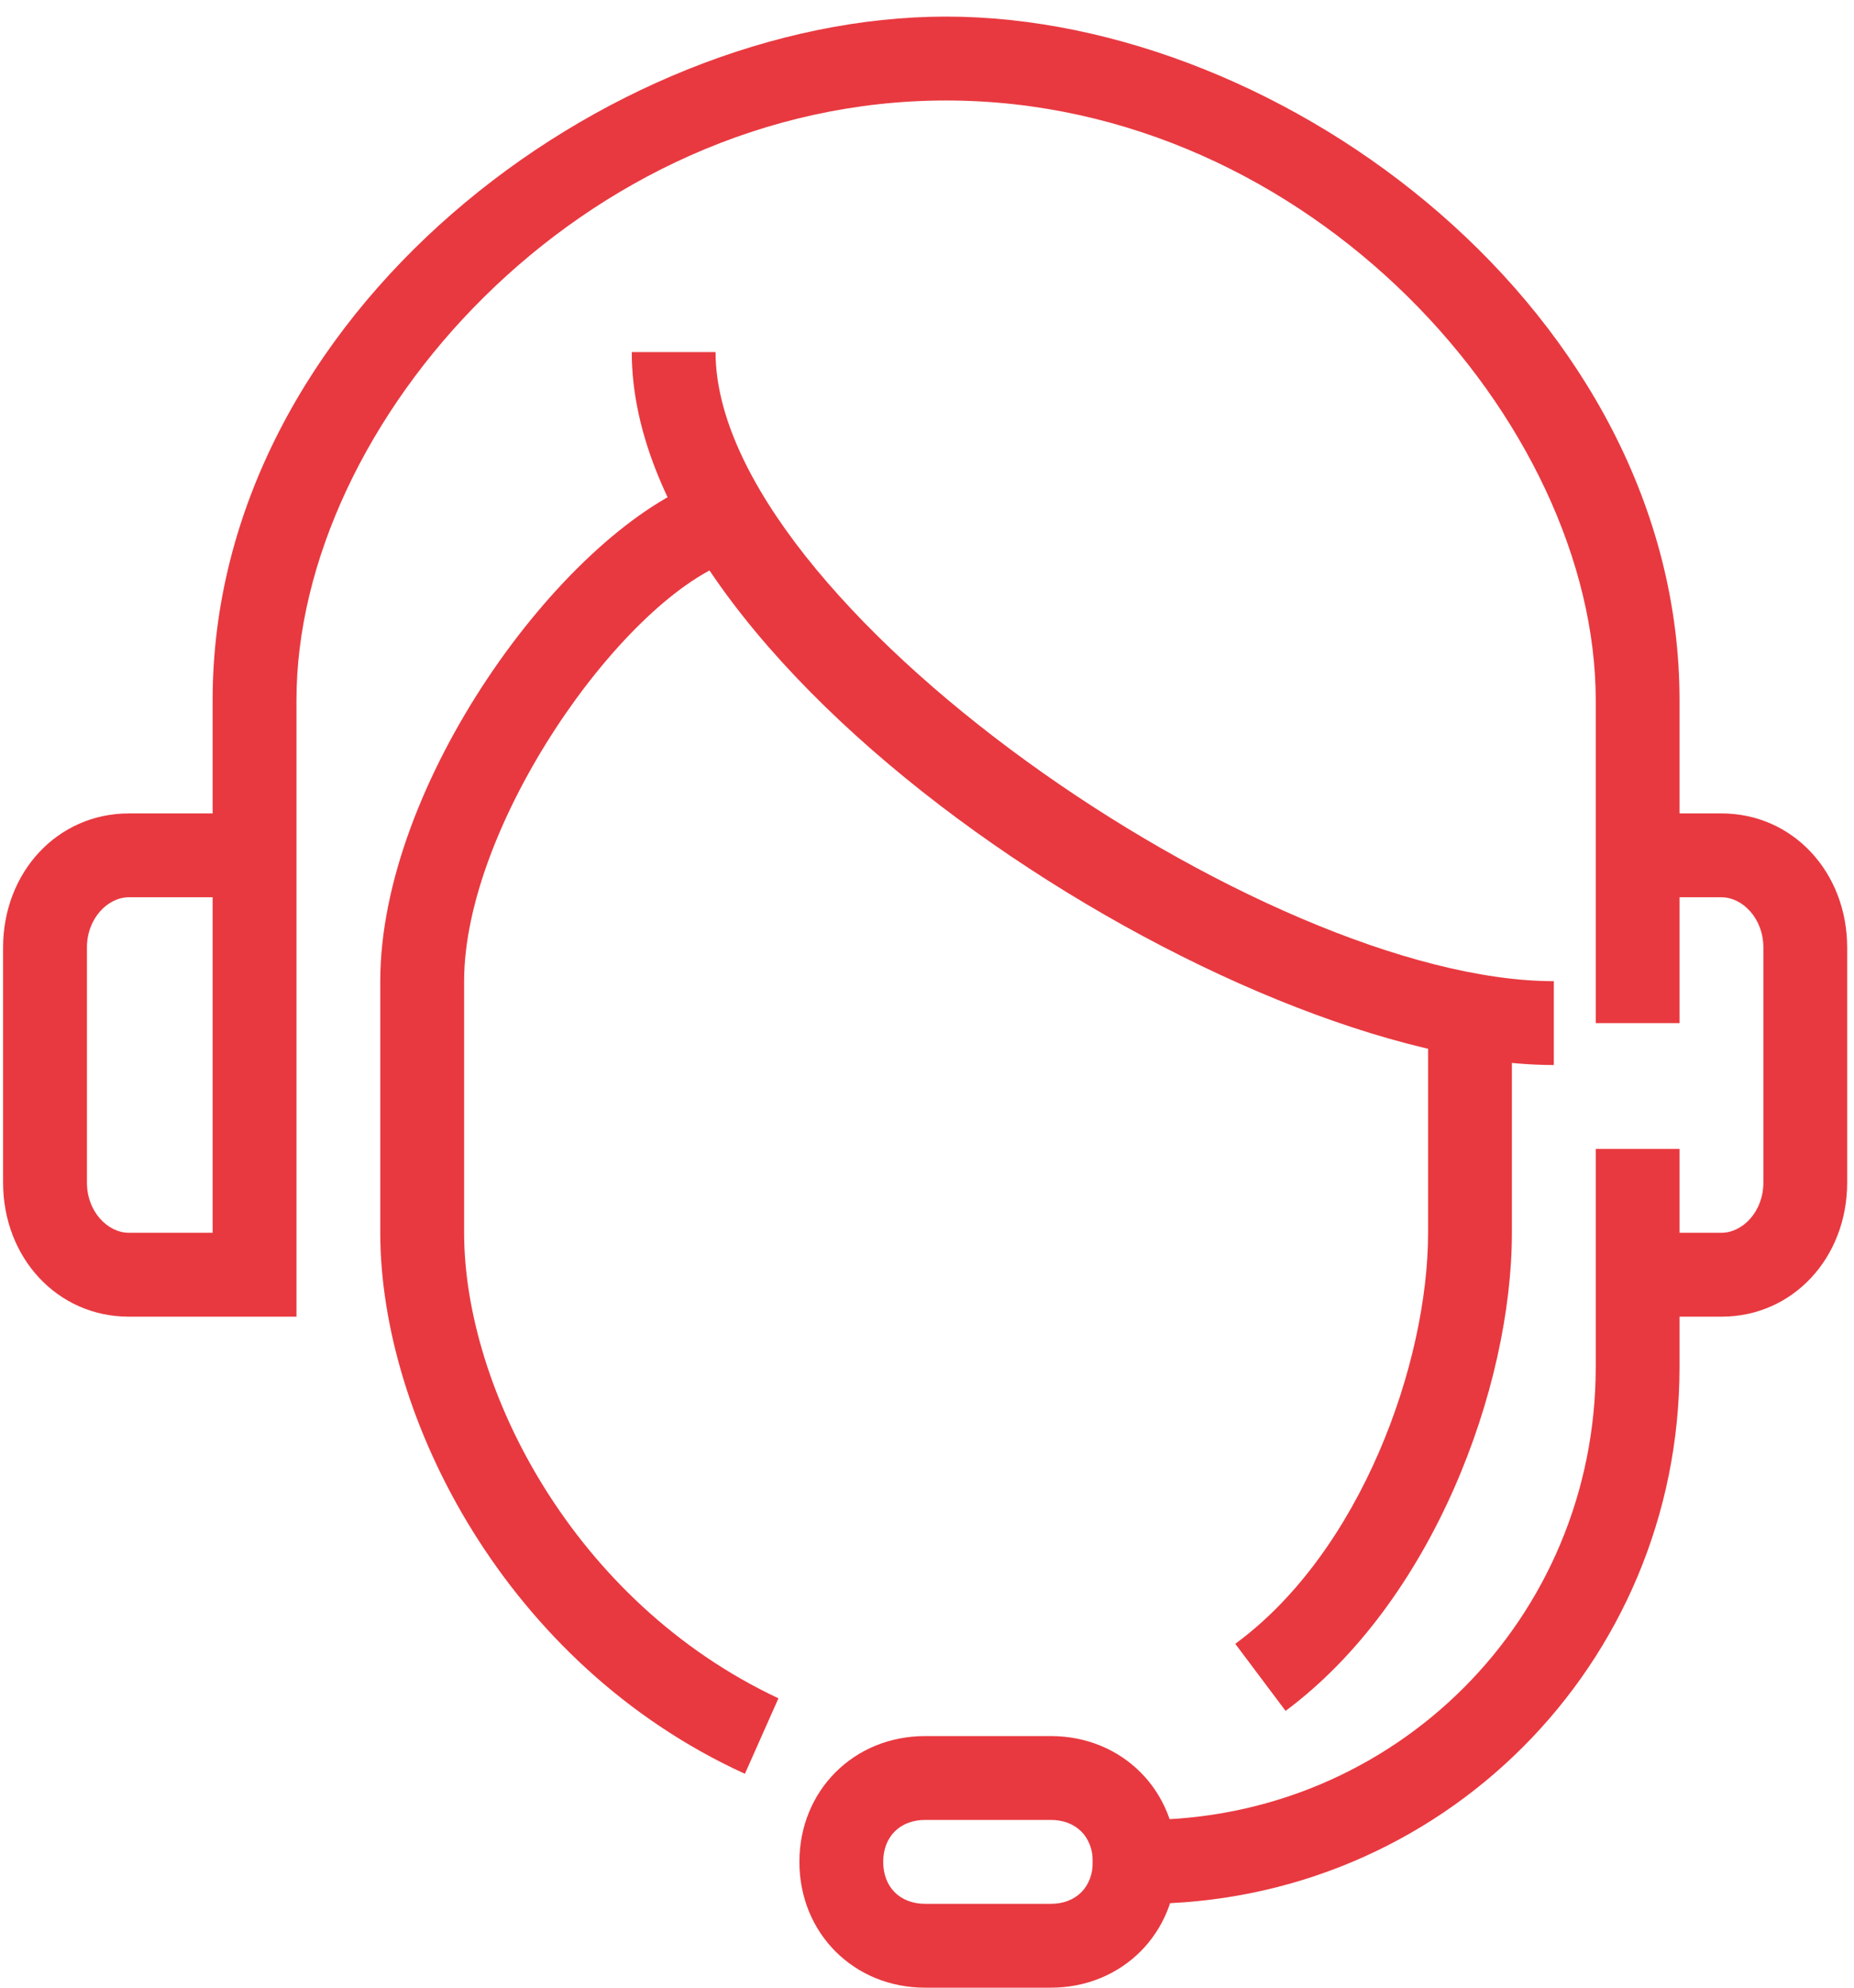
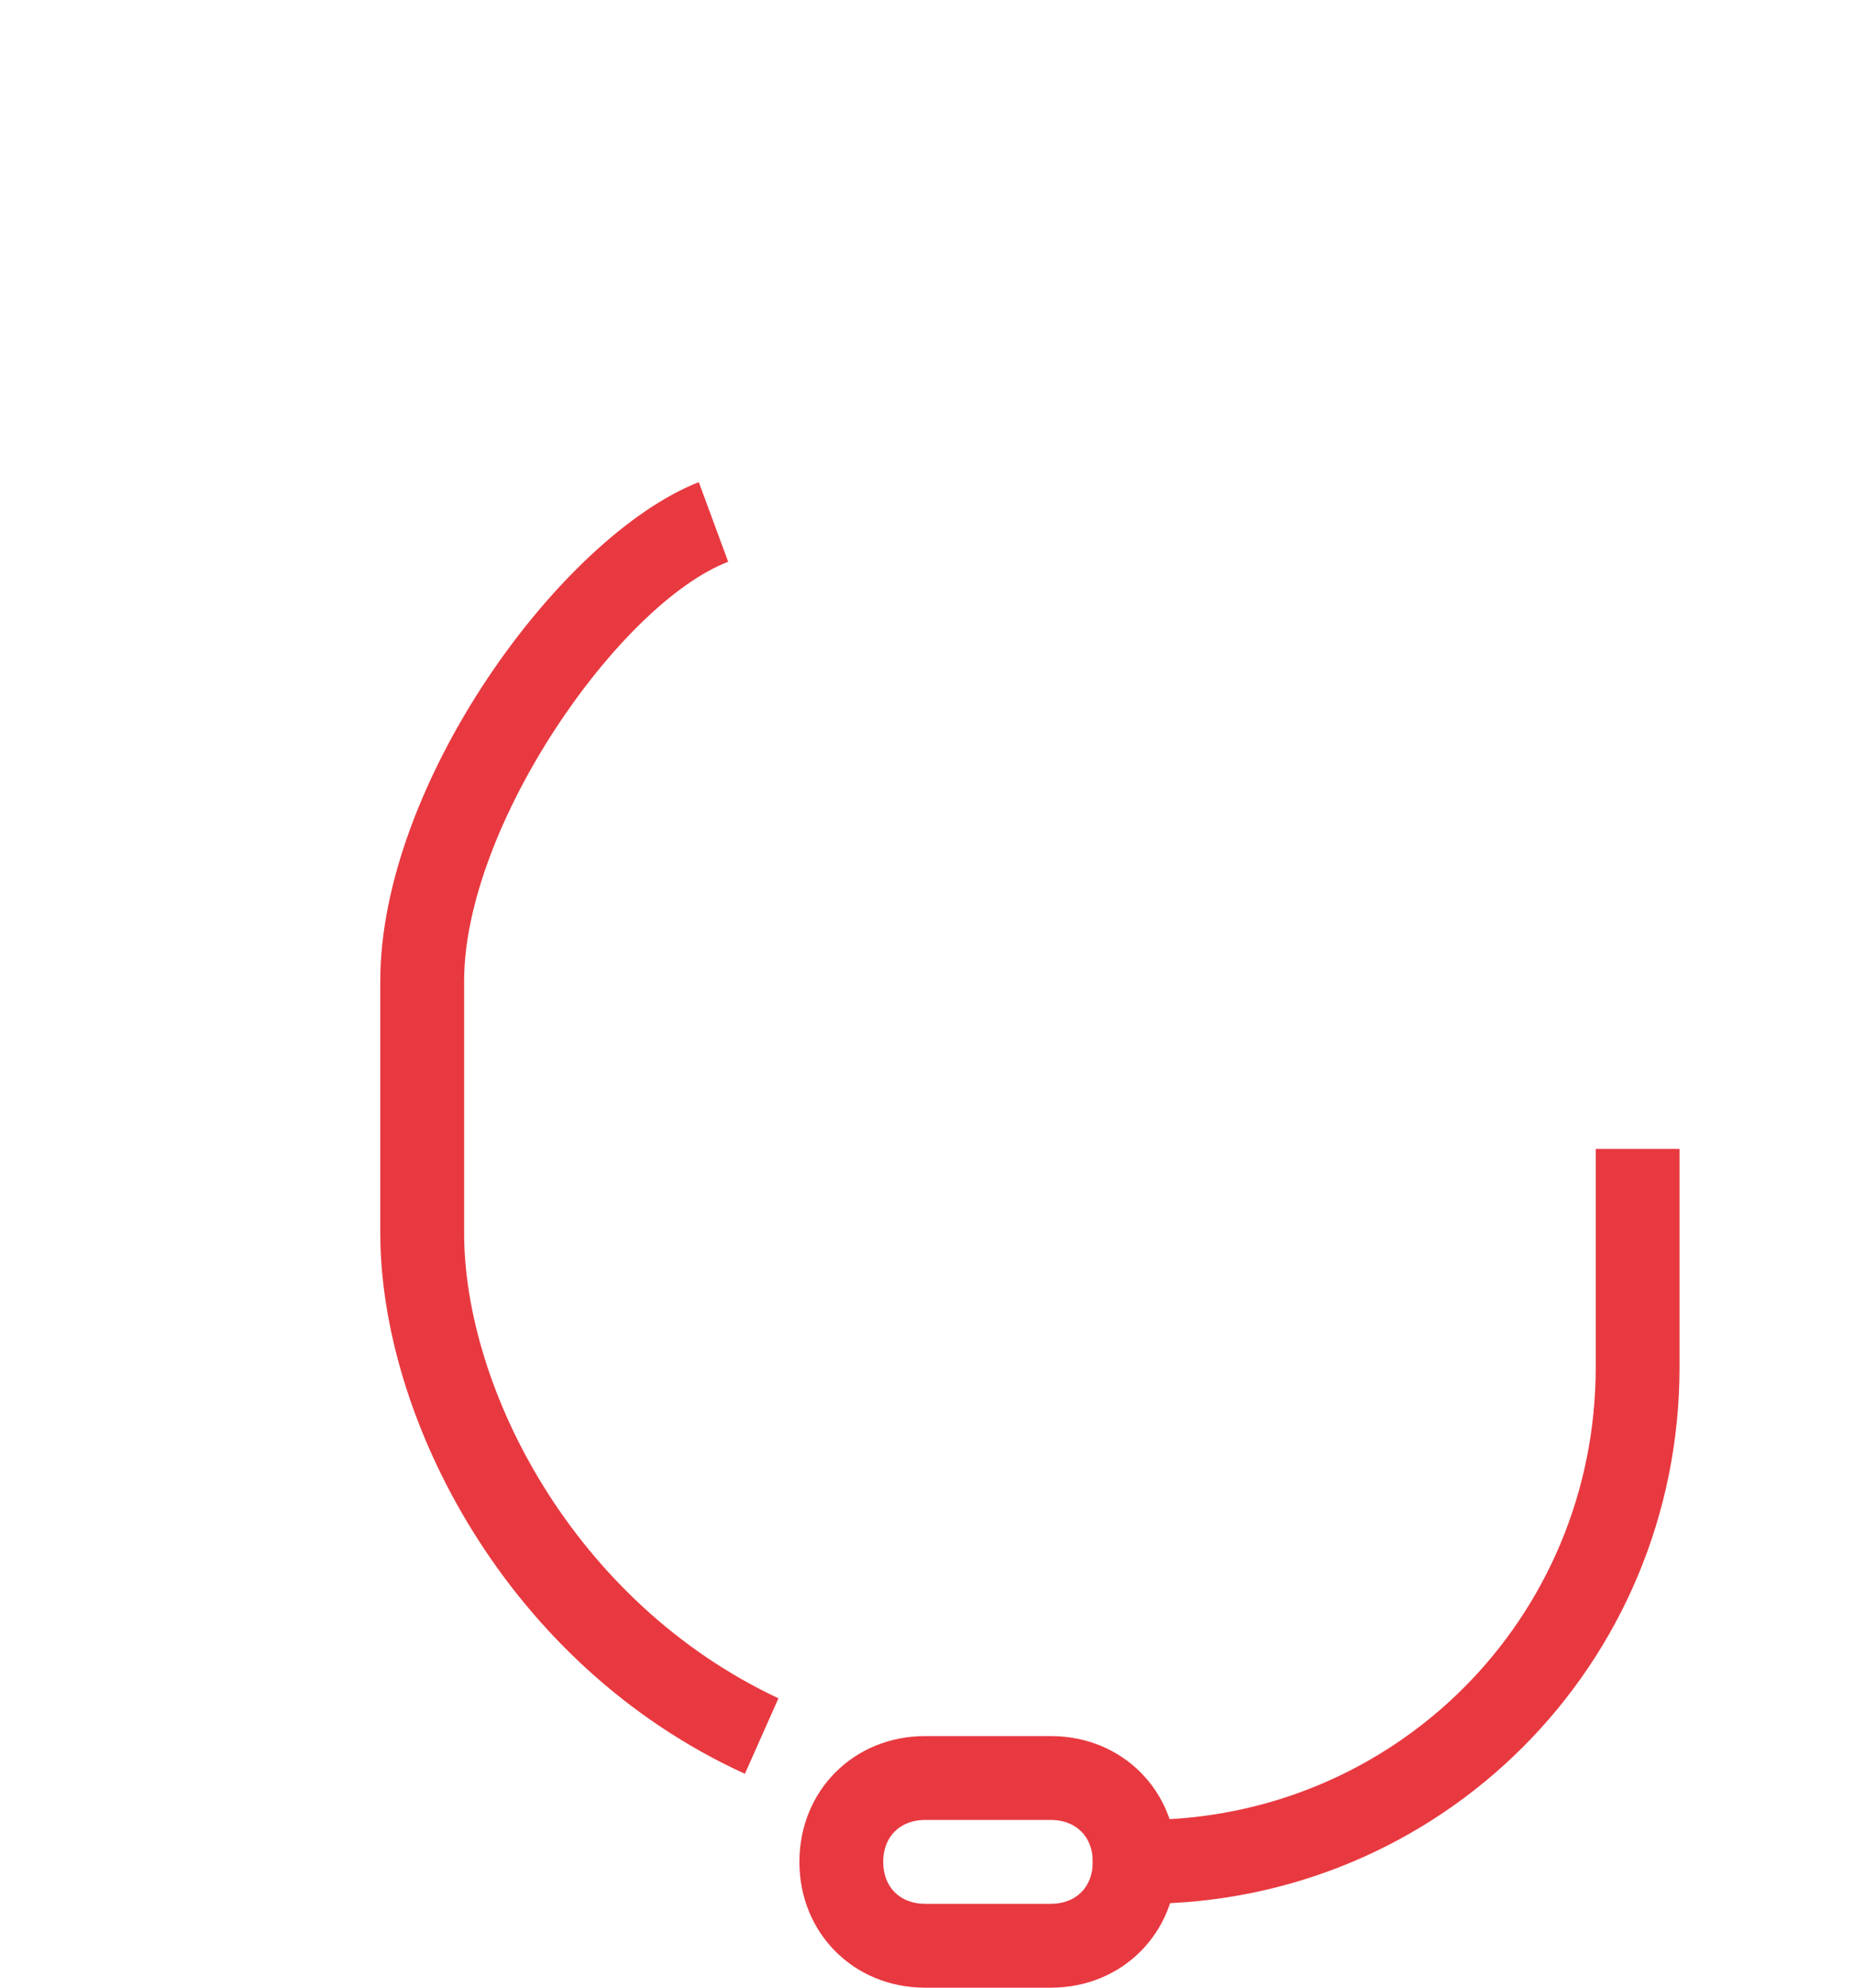
<svg xmlns="http://www.w3.org/2000/svg" width="42px" height="45px" viewBox="0 0 40 43" version="1.1">
  <title>Kontakt (1)</title>
  <desc>Created with Sketch.</desc>
  <defs />
  <g id="Page-1" stroke="none" stroke-width="1.4" fill="none" fill-rule="evenodd">
    <g id="A4-Copy" transform="translate(-471, -154)" fill-rule="nonzero" fill="#E83940">
      <g id="Kontakt-(1)" transform="translate(471, 154.359)">
-         <path d="M6.351,28.125 L2.722,28.125 C1.179,28.125 0,26.855 0,25.222 L0,20.141 C0,18.508 1.179,17.238 2.722,17.238 L4.536,17.238 L4.536,14.788 C4.536,6.442 13.065,0 20.413,0 C27.762,0 36.29,6.442 36.29,14.788 L36.29,21.774 L34.476,21.774 L34.476,14.788 C34.476,8.8 28.306,1.815 20.413,1.815 C12.52,1.815 6.351,8.8 6.351,14.788 L6.351,28.125 Z M2.722,19.052 C2.268,19.052 1.815,19.506 1.815,20.141 L1.815,25.222 C1.815,25.857 2.268,26.31 2.722,26.31 L4.536,26.31 L4.536,19.052 L2.722,19.052 L2.722,19.052 Z" id="Shape" />
-         <path d="M37.198,28.125 L35.383,28.125 L35.383,26.31 L37.198,26.31 C37.651,26.31 38.105,25.857 38.105,25.222 L38.105,20.141 C38.105,19.506 37.651,19.052 37.198,19.052 L35.383,19.052 L35.383,17.238 L37.198,17.238 C38.74,17.238 39.919,18.508 39.919,20.141 L39.919,25.222 C39.919,26.855 38.74,28.125 37.198,28.125 L37.198,28.125 Z M27.762,36.653 L26.673,35.202 C29.395,33.206 30.847,29.123 30.847,26.31 L30.847,21.774 L32.661,21.774 L32.661,26.31 C32.661,29.667 30.937,34.294 27.762,36.653 Z" id="Shape" />
-         <path d="M33.569,22.681 C26.764,22.681 13.609,14.335 13.609,7.258 L15.423,7.258 C15.423,12.702 27.308,20.867 33.569,20.867 L33.569,22.681 Z" id="Shape" />
        <path d="M16.058,38.014 C10.887,35.655 8.165,30.302 8.165,26.31 L8.165,20.867 C8.165,16.603 12.067,11.25 15.06,10.071 L15.696,11.794 C13.337,12.702 9.98,17.51 9.98,20.867 L9.98,26.31 C9.98,29.667 12.339,34.294 16.784,36.381 L16.058,38.014 Z M22.681,42.641 L19.96,42.641 C18.417,42.641 17.238,41.462 17.238,39.919 C17.238,38.377 18.417,37.198 19.96,37.198 L22.681,37.198 C24.224,37.198 25.403,38.377 25.403,39.919 C25.403,41.462 24.224,42.641 22.681,42.641 Z M19.96,39.012 C19.415,39.012 19.052,39.375 19.052,39.919 C19.052,40.464 19.415,40.827 19.96,40.827 L22.681,40.827 C23.226,40.827 23.589,40.464 23.589,39.919 C23.589,39.375 23.226,39.012 22.681,39.012 L19.96,39.012 Z" id="Shape" />
        <path d="M24.677,40.827 L23.589,40.827 L23.589,39.012 L24.677,39.012 C30.121,39.012 34.476,34.657 34.476,29.214 L34.476,24.496 L36.29,24.496 L36.29,29.214 C36.29,35.655 31.119,40.827 24.677,40.827 Z" id="Shape" />
      </g>
    </g>
  </g>
</svg>